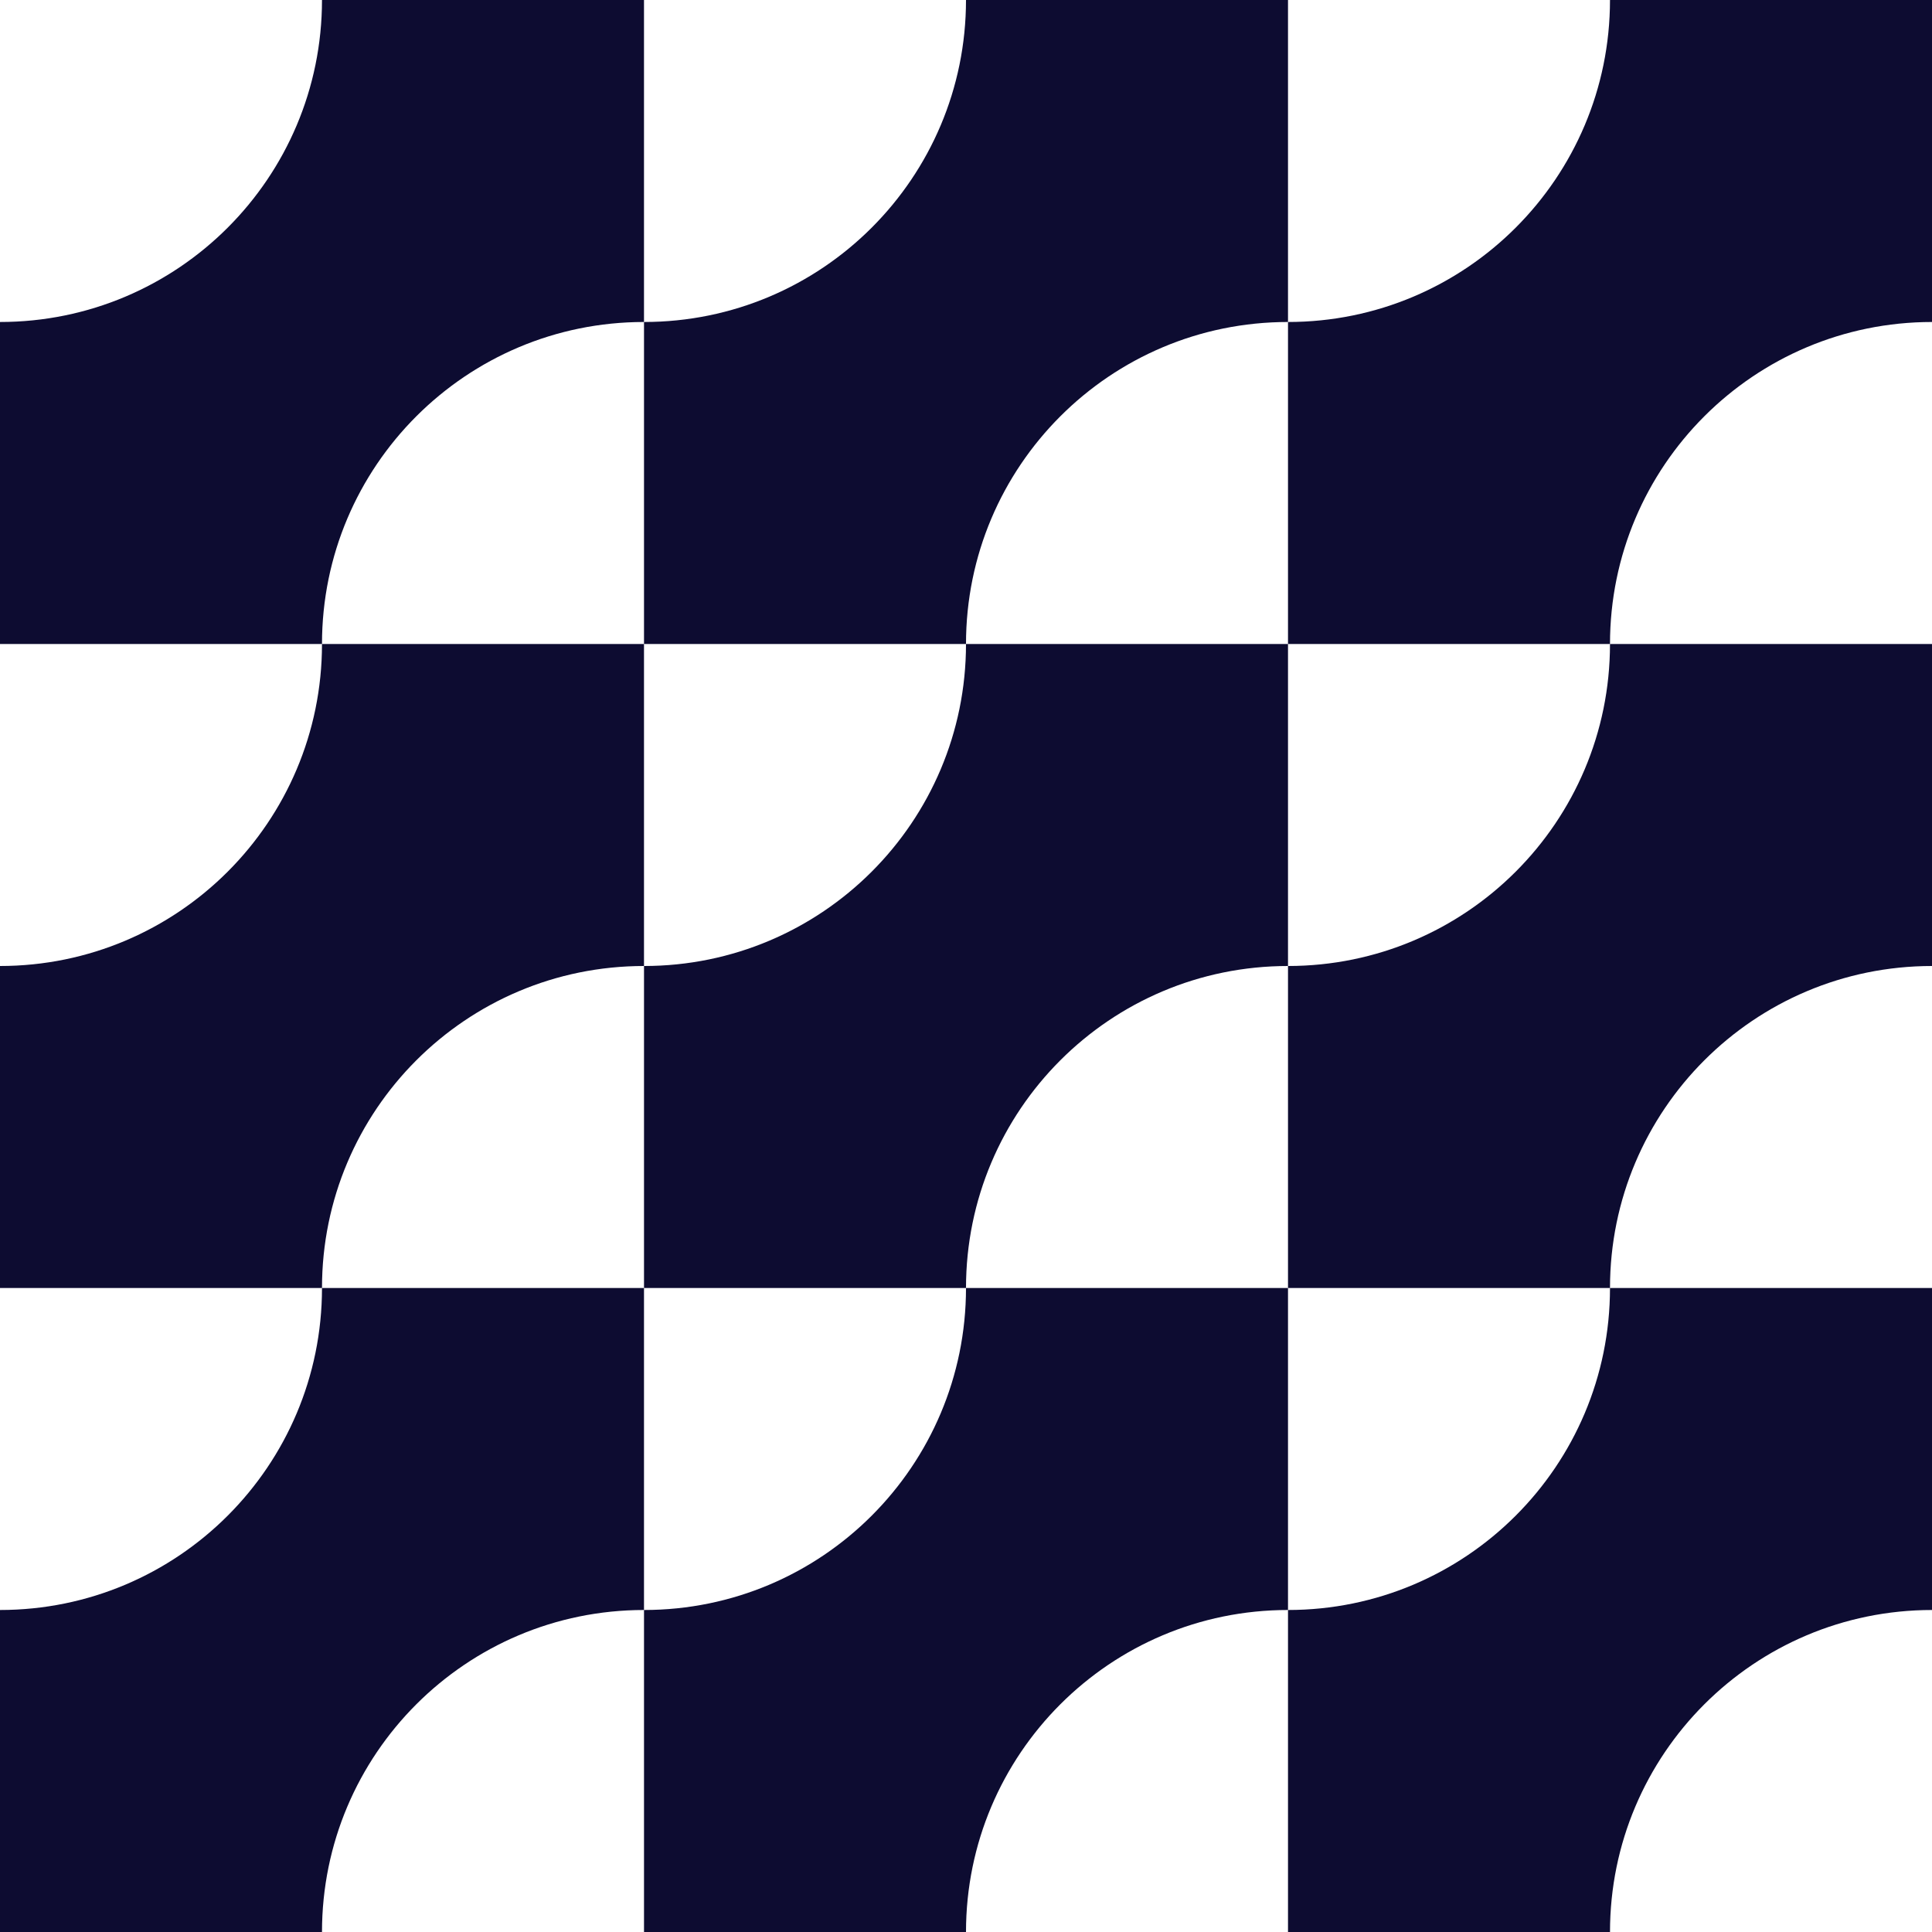
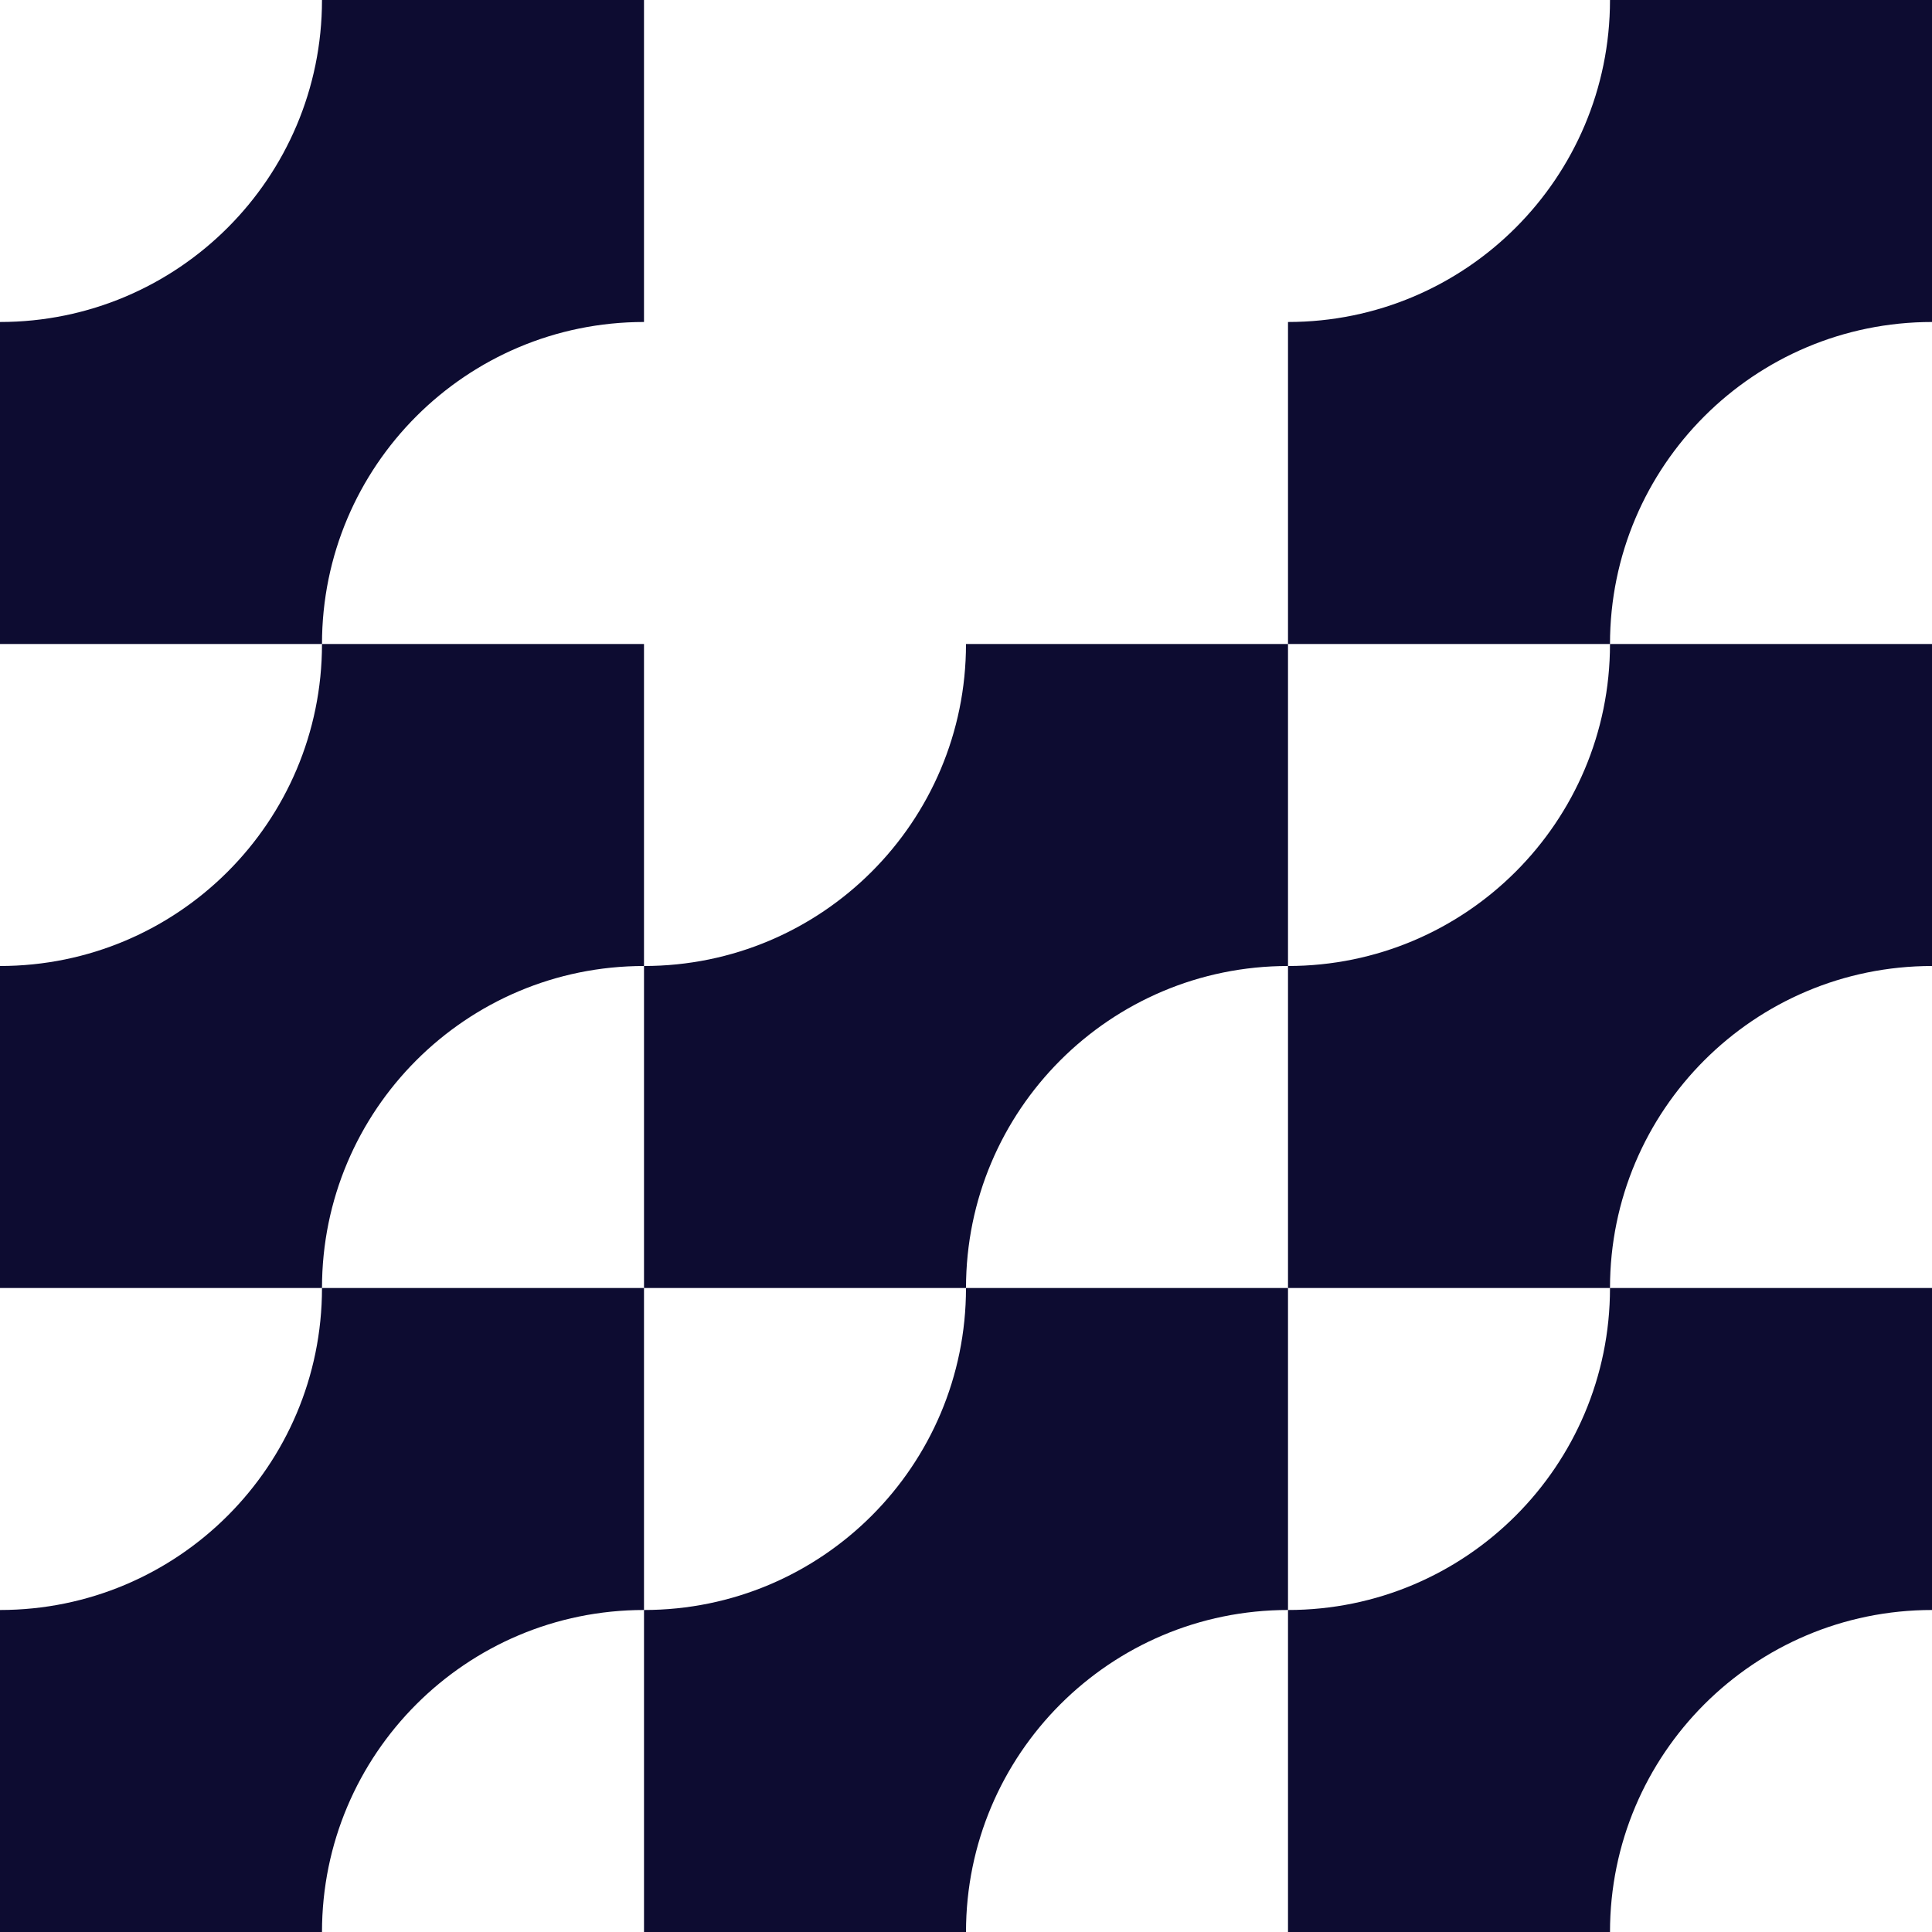
<svg xmlns="http://www.w3.org/2000/svg" version="1.1" id="Calque_1" x="0px" y="0px" width="160px" height="160px" viewBox="0 0 160 160" enable-background="new 0 0 160 160" xml:space="preserve">
  <g>
    <g>
      <path fill="#0D0C31" d="M53.333,26.666c-14.727,0-26.667,11.939-26.667,26.667L0,53.333l0-26.667    c14.727,0,26.666-11.939,26.666-26.666l26.667,0L53.333,26.666z" />
-       <path fill="#0D0C31" d="M106.667,26.666C91.939,26.666,80,38.606,80,53.333l-26.666,0l0-26.667C68.061,26.666,80,14.727,80,0    l26.667,0L106.667,26.666z" />
      <path fill="#0D0C31" d="M160,26.666c-14.727,0-26.667,11.939-26.667,26.667l-26.666,0l0-26.667    c14.727,0,26.666-11.939,26.666-26.666L160,0L160,26.666z" />
    </g>
    <g>
      <path fill="#0D0C31" d="M53.333,80c-14.727,0-26.667,11.939-26.667,26.667l-26.666,0L0,80c14.727,0,26.666-11.939,26.666-26.666    l26.667,0L53.333,80z" />
      <path fill="#0D0C31" d="M106.667,80C91.939,80,80,91.939,80,106.667l-26.666,0l0-26.667C68.061,80,80,68.061,80,53.333l26.667,0    L106.667,80z" />
      <path fill="#0D0C31" d="M160,80c-14.727,0-26.667,11.939-26.667,26.667l-26.666,0l0-26.667c14.727,0,26.666-11.939,26.666-26.666    l26.667,0L160,80z" />
    </g>
    <g>
      <path fill="#0D0C31" d="M53.333,133.333c-14.727,0-26.667,11.939-26.667,26.667L0,160l0-26.667    c14.727,0,26.666-11.939,26.666-26.666l26.667,0L53.333,133.333z" />
-       <path fill="#0D0C31" d="M106.667,133.333C91.939,133.333,80,145.273,80,160l-26.666,0l0-26.667    c14.727,0,26.666-11.939,26.666-26.666l26.667,0L106.667,133.333z" />
+       <path fill="#0D0C31" d="M106.667,133.333C91.939,133.333,80,145.273,80,160l-26.666,0l0-26.667    c14.727,0,26.666-11.939,26.666-26.666l26.667,0L106.667,133.333" />
      <path fill="#0D0C31" d="M160,133.333c-14.727,0-26.667,11.939-26.667,26.667l-26.666,0l0-26.667    c14.727,0,26.666-11.939,26.666-26.666l26.667,0L160,133.333z" />
    </g>
  </g>
</svg>